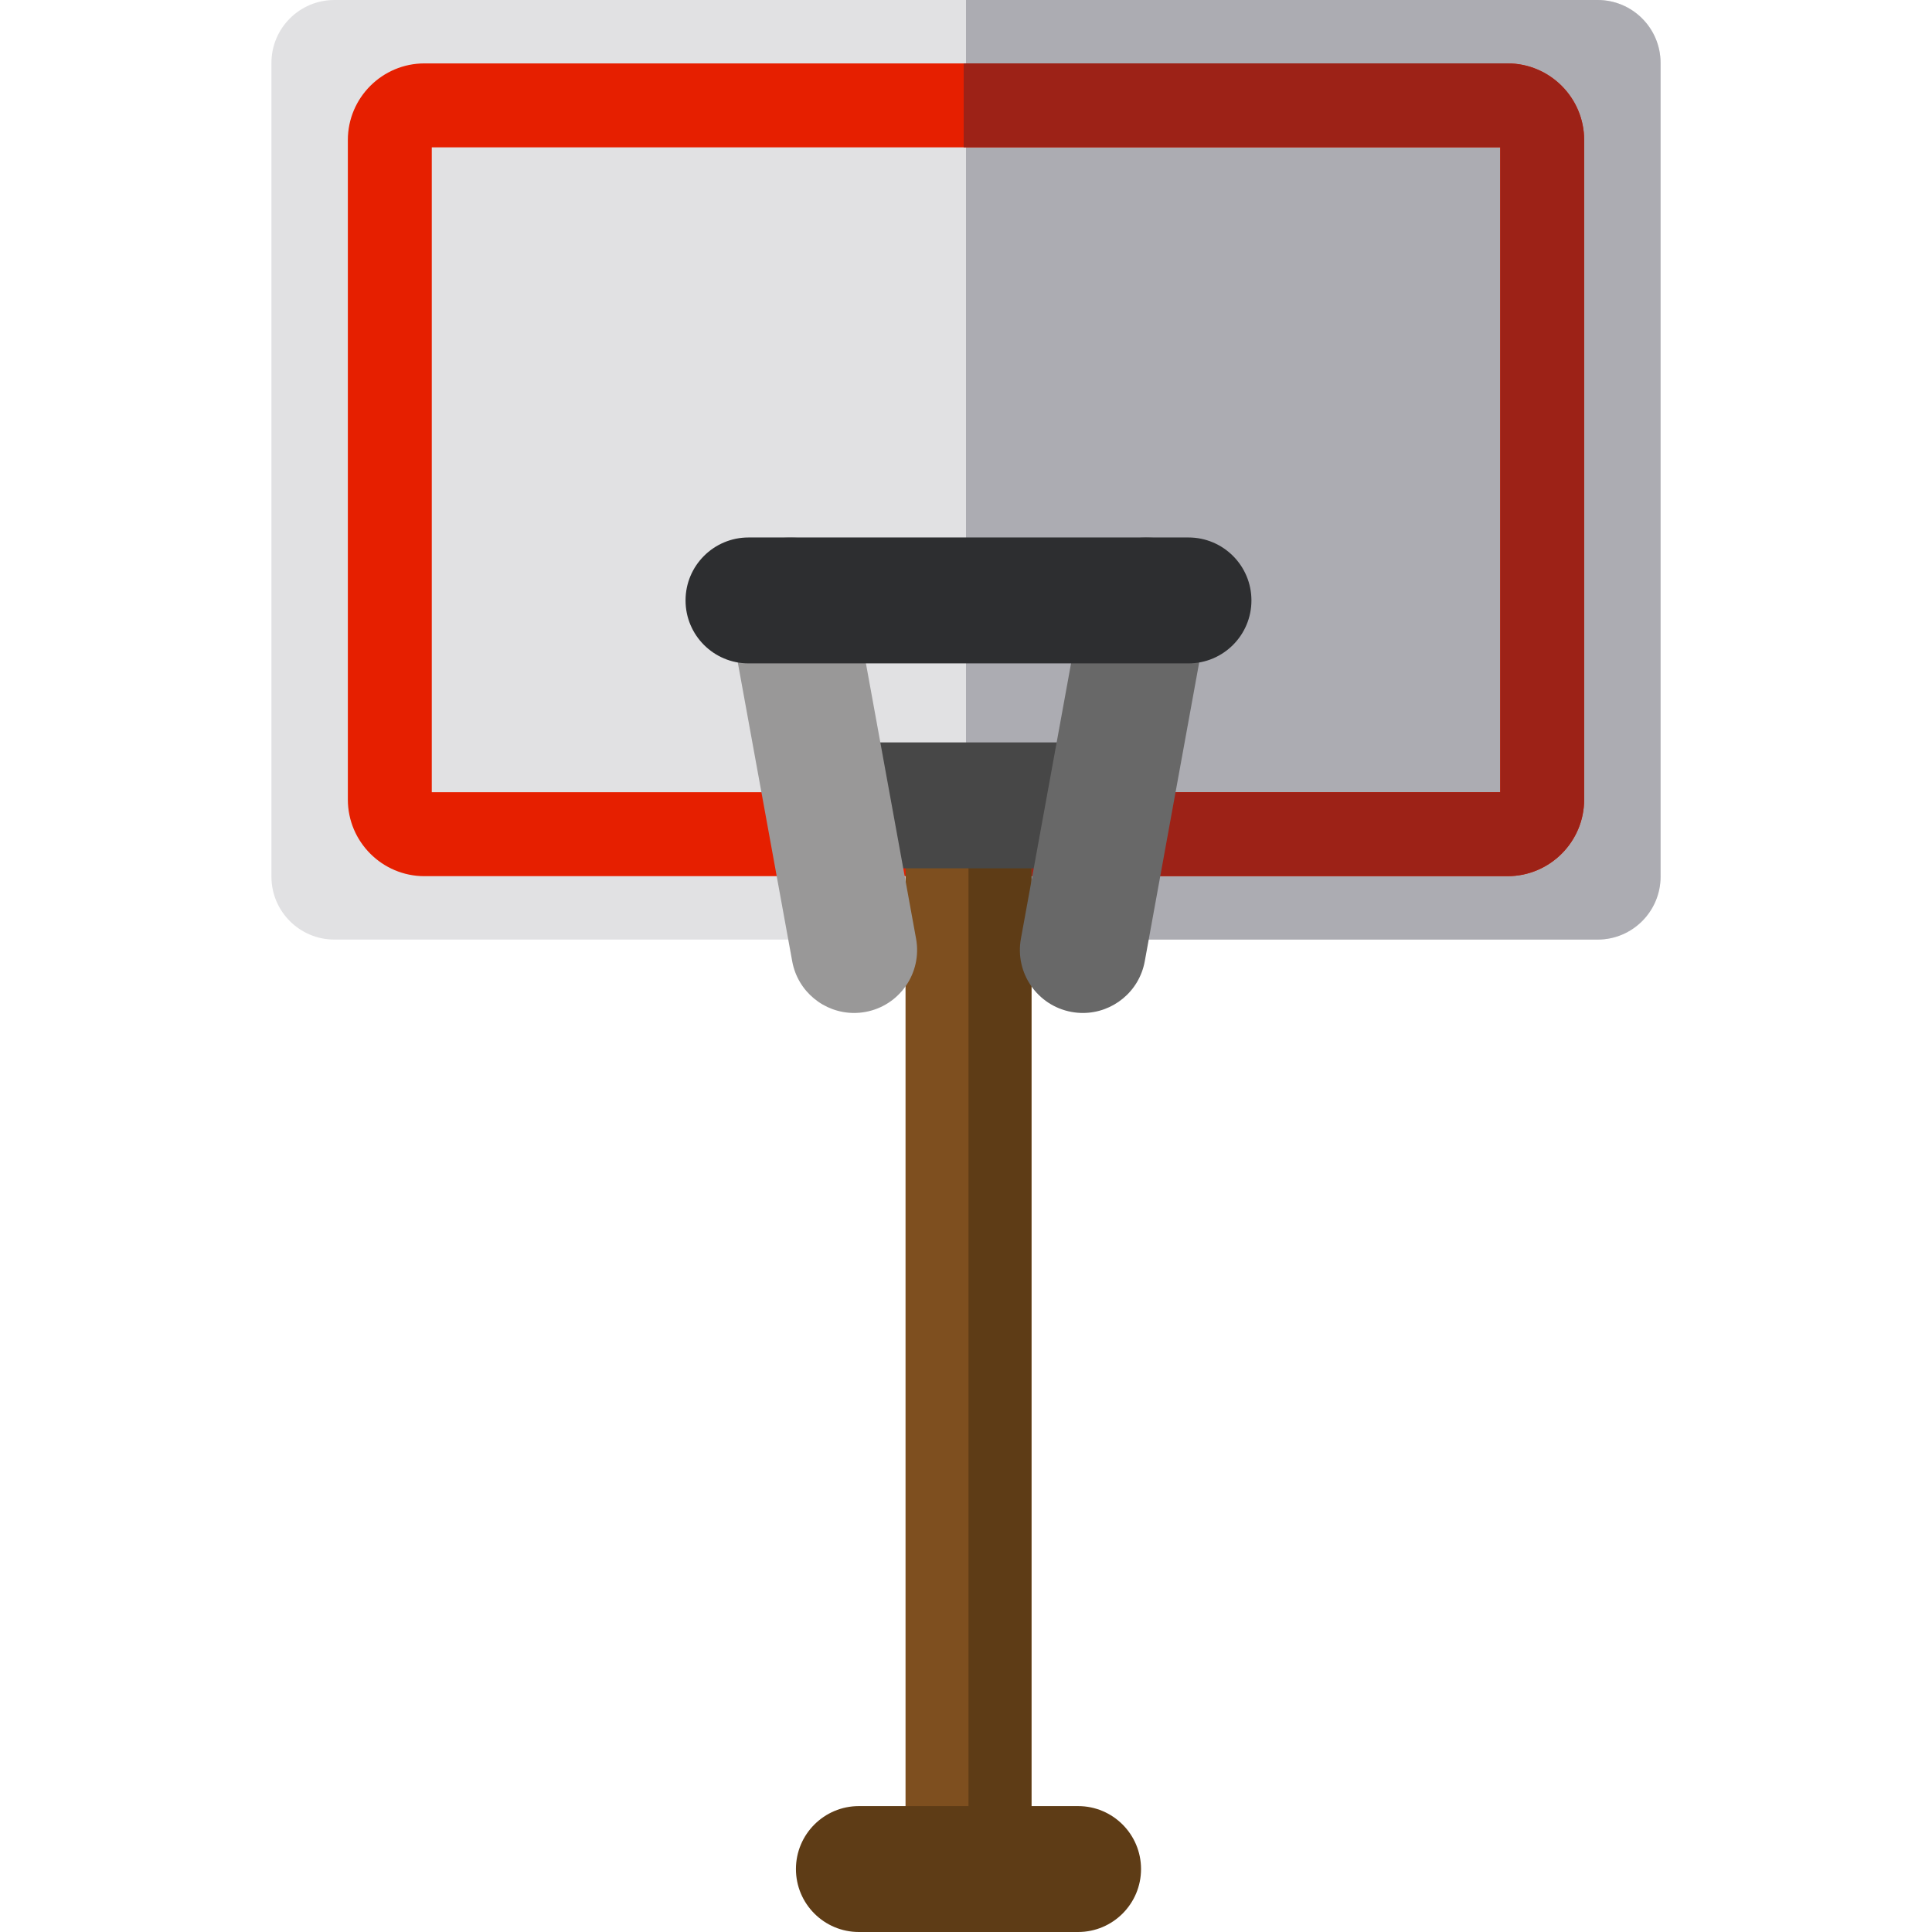
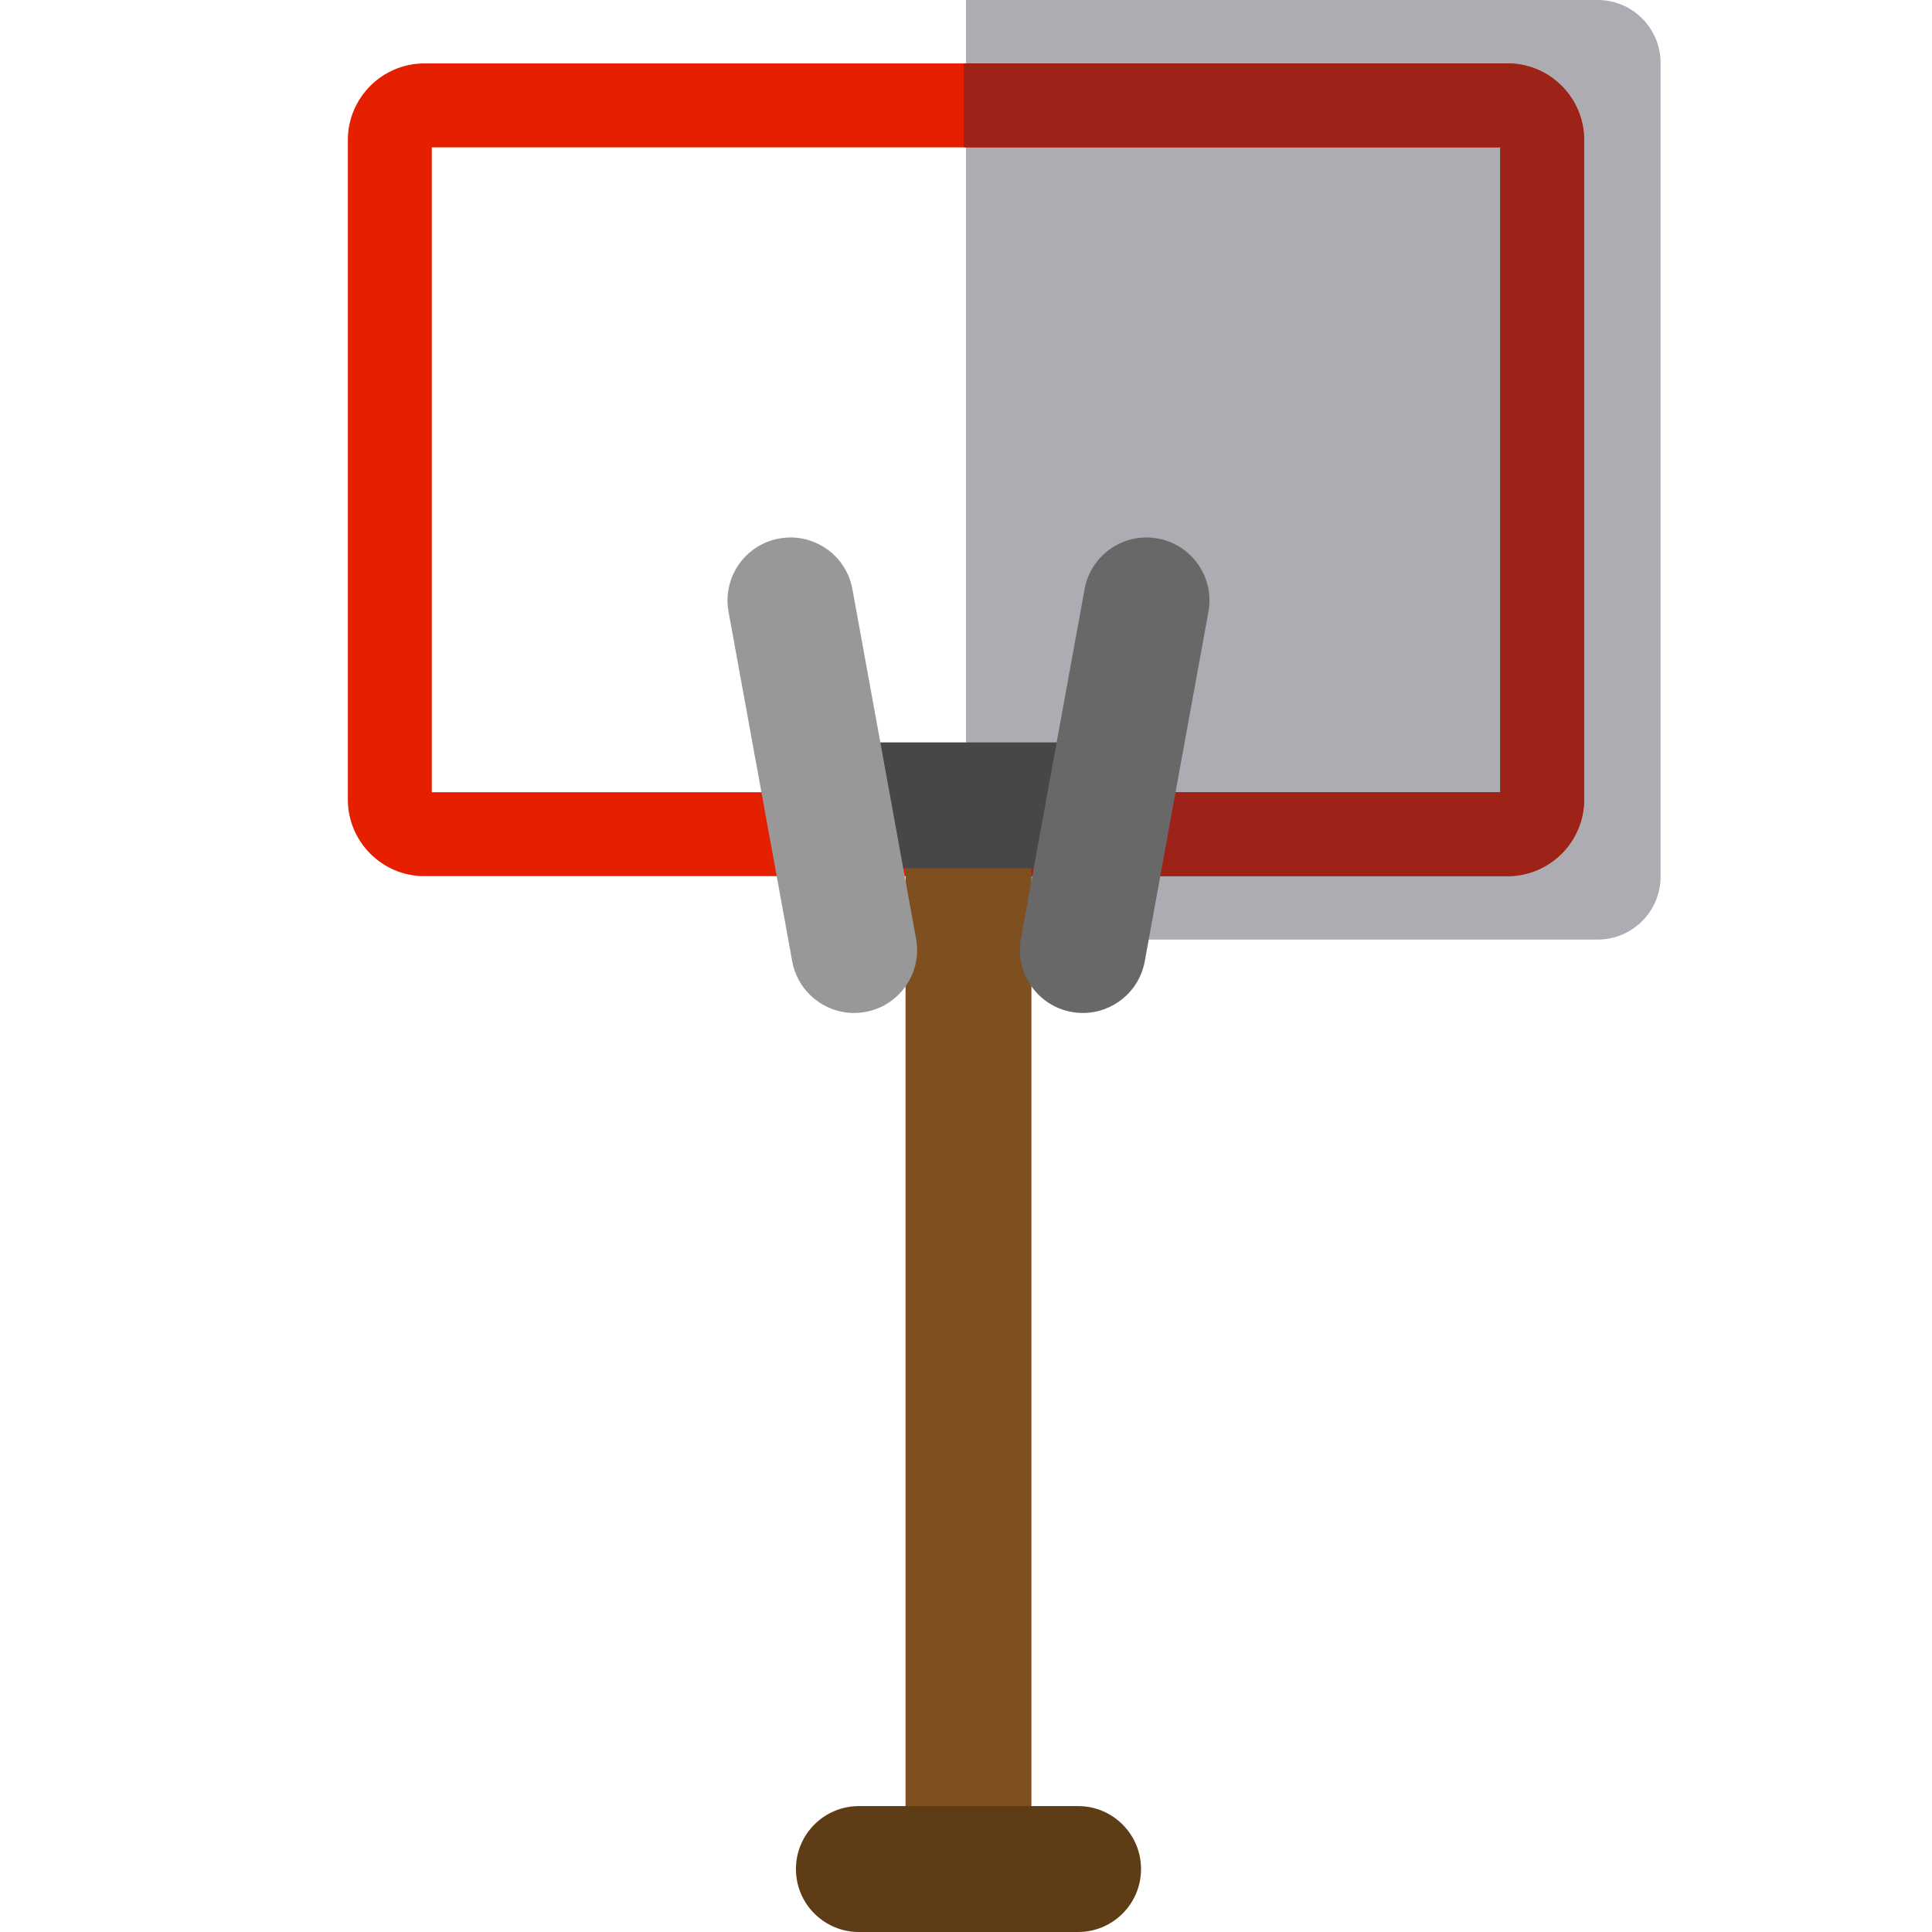
<svg xmlns="http://www.w3.org/2000/svg" version="1.1" id="Layer_1" x="0px" y="0px" viewBox="0 0 512 512" style="enable-background:new 0 0 512 512;" xml:space="preserve">
-   <path style="fill:#E1E1E3;" d="M423.384,0H88.616c-9.213,0-16.683,7.469-16.683,16.683v215.63c0,9.213,7.469,16.683,16.683,16.683  h334.769c9.213,0,16.683-7.469,16.683-16.683V16.683C440.067,7.469,432.598,0,423.384,0z" />
  <path style="fill:#ACACB2;" d="M423.384,0H256v248.996h167.384c9.213,0,16.683-7.469,16.683-16.683V16.683  C440.067,7.469,432.598,0,423.384,0z" />
  <path style="fill:#E61F00;" d="M399.511,232.195H112.489c-11.196,0-20.306-9.109-20.306-20.306V37.108  c0-11.197,9.109-20.306,20.306-20.306h287.023c11.196,0,20.306,9.109,20.306,20.306v174.781  C419.818,223.085,410.708,232.195,399.511,232.195z M114.426,209.952h283.148V39.044H114.426  C114.426,39.044,114.426,209.952,114.426,209.952z" />
  <path style="fill:#9D2217;" d="M399.511,16.8H255.388v22.243h142.186V209.95H255.388v22.243h144.123  c11.196,0,20.306-9.109,20.306-20.306V37.108C419.818,25.91,410.708,16.8,399.511,16.8z" />
  <path style="fill:#7E4F1F;" d="M256.659,508.663c-9.213,0-16.683-7.469-16.683-16.683V218.98c0-9.213,7.469-16.683,16.683-16.683  c9.213,0,16.683,7.469,16.683,16.683v273.001C273.342,501.194,265.873,508.663,256.659,508.663z" />
  <g>
-     <path style="fill:#5E3C16;" d="M256.659,202.298v306.366c9.213,0,16.683-7.469,16.683-16.683V218.98   C273.342,209.767,265.873,202.298,256.659,202.298z" />
    <path style="fill:#5E3C16;" d="M285.703,512h-58.088c-9.213,0-16.683-7.469-16.683-16.683c0-9.213,7.469-16.683,16.683-16.683   h58.088c9.213,0,16.683,7.469,16.683,16.683C302.385,504.531,294.917,512,285.703,512z" />
  </g>
  <path style="fill:#474747;" d="M280.968,196.745h-49.937c-9.213,0-16.683,7.469-16.683,16.683s7.469,16.683,16.683,16.683h49.935  c9.213,0,16.683-7.469,16.683-16.683S290.182,196.745,280.968,196.745z" />
  <path style="fill:#999898;" d="M242.77,248.772l-16.873-92.641c-1.65-9.064-10.34-15.073-19.402-13.424  c-9.064,1.65-15.074,10.338-13.424,19.402l16.873,92.642c1.467,8.054,8.488,13.695,16.393,13.695c0.992,0,1.997-0.089,3.008-0.272  C238.411,266.523,244.421,257.836,242.77,248.772z" />
  <path style="fill:#686868;" d="M306.825,142.707c-9.068-1.652-17.751,4.359-19.402,13.424l-16.873,92.641  c-1.65,9.064,4.359,17.75,13.423,19.402c1.011,0.185,2.016,0.272,3.008,0.272c7.905,0,14.926-5.642,16.393-13.696l16.873-92.641  C321.898,153.045,315.889,144.358,306.825,142.707z" />
-   <path style="fill:#2D2E30;" d="M314.96,142.437h-116.6c-9.213,0-16.683,7.469-16.683,16.683c0,9.213,7.469,16.683,16.683,16.683  h116.6c9.213,0,16.683-7.469,16.683-16.683C331.642,149.906,324.173,142.437,314.96,142.437z" />
  <g>
</g>
  <g>
</g>
  <g>
</g>
  <g>
</g>
  <g>
</g>
  <g>
</g>
  <g>
</g>
  <g>
</g>
  <g>
</g>
  <g>
</g>
  <g>
</g>
  <g>
</g>
  <g>
</g>
  <g>
</g>
  <g>
</g>
</svg>